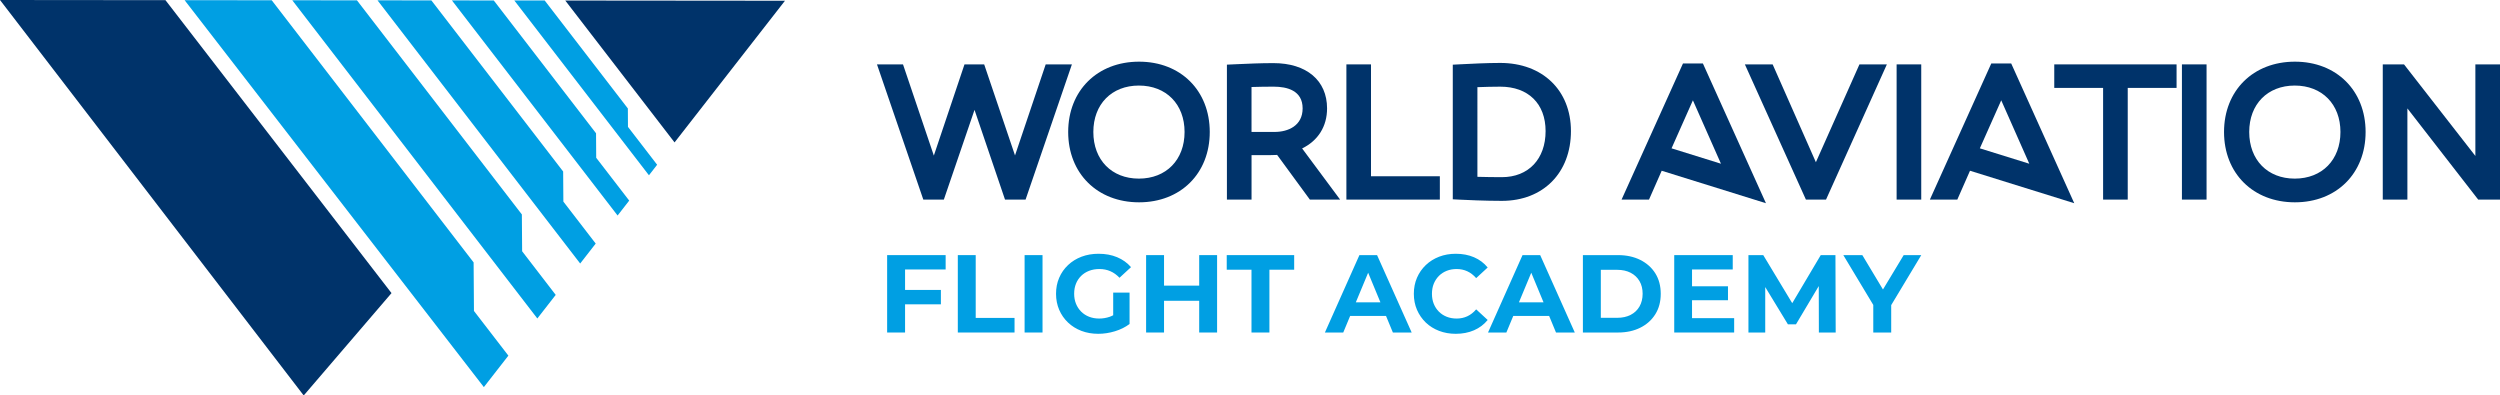
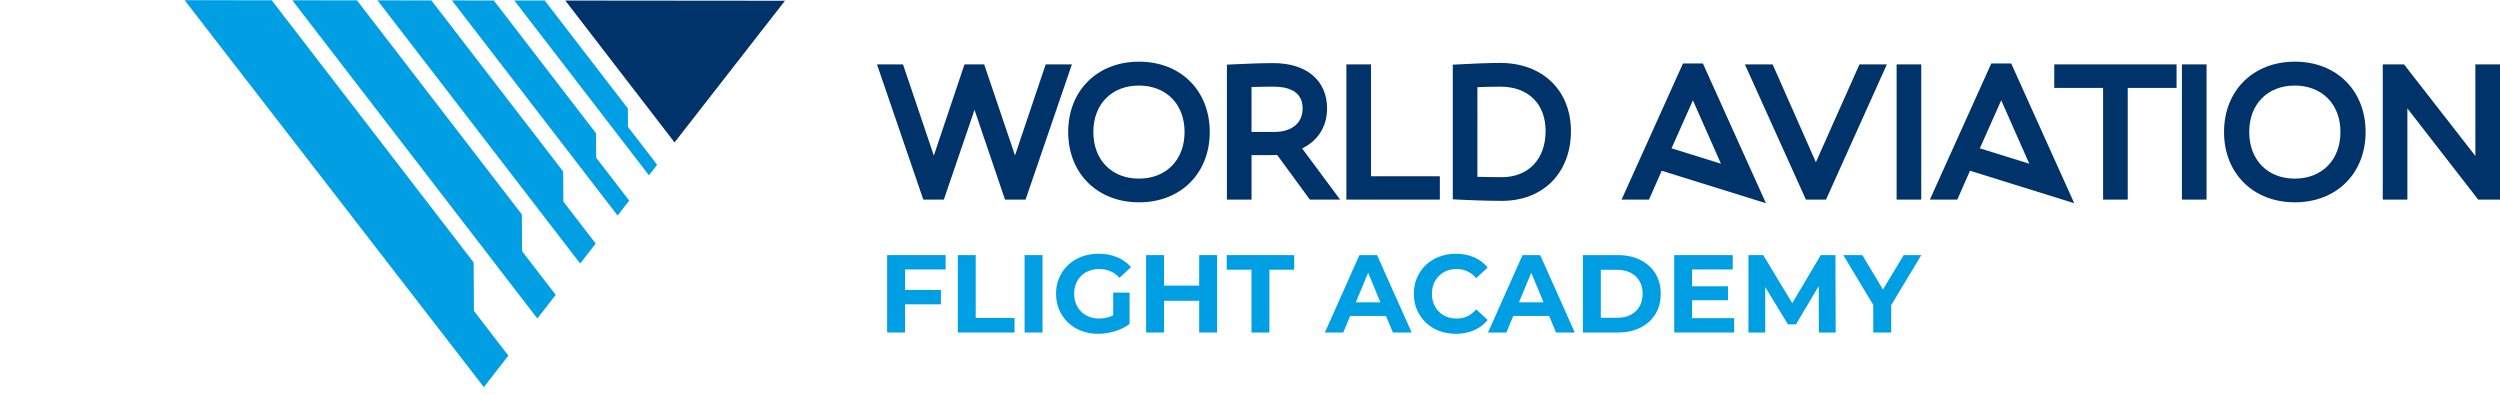
<svg xmlns="http://www.w3.org/2000/svg" id="Capa_1" x="0px" y="0px" viewBox="0 0 947.03 149.81" style="enable-background:new 0 0 947.03 149.81;" xml:space="preserve">
  <style type="text/css">	.st0{fill-rule:evenodd;clip-rule:evenodd;fill:#00336A;}	.st1{fill-rule:evenodd;clip-rule:evenodd;fill:#009FE3;}	.st2{fill:#00336A;}	.st3{fill:#009FE3;}</style>
  <g>
    <g>
-       <polygon class="st0" points="0,0 115.05,149.81 148.31,111.03 62.68,0.06   " />
-     </g>
+       </g>
    <g>
      <polygon class="st0" points="214.13,0.2 297.36,0.28 255.53,53.95   " />
    </g>
    <g>
      <polygon class="st1" points="194.83,0.18 206.34,0.19 237.84,41.09 237.88,48.06 248.93,62.41 245.83,66.4   " />
    </g>
    <g>
      <polygon class="st1" points="171.2,0.16 187.04,0.17 225.79,50.49 225.85,59.77 238.35,75.99 233.95,81.64   " />
    </g>
    <g>
      <polygon class="st1" points="143.01,0.13 163.41,0.15 213.33,64.97 213.41,76.37 225.66,92.27 219.78,99.82   " />
    </g>
    <g>
      <polygon class="st1" points="110.72,0.1 135.22,0.13 197.69,81.24 197.79,95.18 210.51,111.71 203.55,120.64   " />
    </g>
    <g>
      <polygon class="st1" points="183.29,146.64 69.93,0.07 102.93,0.1 179.42,99.42 179.41,99.42 179.54,117.8 192.58,134.72   " />
    </g>
    <g>
      <path class="st2" d="M568.31,23.84c-5.02,0-11.16,0.31-15.23,0.52l-2.75,0.14v51l2.11,0.11c2.87,0.15,10.22,0.48,16.49,0.48    c15.65,0,26.16-10.62,26.16-26.44C595.09,34.22,584.33,23.84,568.31,23.84z M585.49,49.66c0,10.6-6.5,17.45-16.56,17.45    c-3.04,0-6.26-0.05-9.27-0.13V33.02c2.94-0.11,5.93-0.19,8.65-0.19C578.91,32.82,585.49,39.27,585.49,49.66z" />
      <path class="st2" d="M502.71,41.06c0-10.58-7.78-17.15-20.31-17.15c-4.88,0-9.7,0.22-13.94,0.41l-3.69,0.17v51.12h9.33V58.76h7.13    c0.86,0,1.73-0.03,2.57-0.07l12.4,16.93h11.46l-14.4-19.39C499.3,53.28,502.71,47.89,502.71,41.06z M474.09,32.96    c3.13-0.1,5.63-0.13,8.44-0.13c4.98,0,10.92,1.43,10.92,8.23c0,6.58-5.5,8.92-10.64,8.92h-8.72V32.96z" />
      <polygon class="st2" points="396.12,24.39 384.5,58.88 372.82,24.39 365.36,24.39 353.75,58.94 342.07,24.39 332.21,24.39     349.76,75.61 357.54,75.61 369.16,41.62 380.71,75.61 388.5,75.61 406.05,24.39   " />
      <path class="st2" d="M431.49,23.36c-15.81,0-26.85,10.96-26.85,26.64s11.04,26.64,26.85,26.64c15.77,0,26.78-10.96,26.78-26.64    S447.26,23.36,431.49,23.36z M448.73,50c0,10.56-6.96,17.66-17.31,17.66c-10.32,0-17.25-7.1-17.25-17.66    c0-10.52,6.93-17.59,17.25-17.59C441.78,32.41,448.73,39.48,448.73,50z" />
      <polygon class="st2" points="519.35,24.39 510.03,24.39 510.03,75.61 545.43,75.61 545.43,66.77 519.35,66.77   " />
      <path class="st2" d="M869.34,23.36c-15.81,0-26.85,10.96-26.85,26.64s11.04,26.64,26.85,26.64c15.77,0,26.78-10.96,26.78-26.64    S885.11,23.36,869.34,23.36z M886.59,50c0,10.56-6.96,17.66-17.31,17.66c-10.32,0-17.25-7.1-17.25-17.66    c0-10.52,6.93-17.59,17.25-17.59C879.63,32.41,886.59,39.48,886.59,50z" />
      <rect x="826.54" y="24.39" class="st2" width="9.33" height="51.22" />
      <polygon class="st2" points="778.18,33.3 796.68,33.3 796.68,75.61 806.01,75.61 806.01,33.3 824.51,33.3 824.51,24.39     778.18,24.39   " />
      <polygon class="st2" points="937.7,24.39 937.7,59.08 910.67,24.39 902.62,24.39 902.62,75.61 911.95,75.61 911.95,41.07     938.77,75.61 947.03,75.61 947.03,24.39   " />
      <rect x="718.46" y="24.39" class="st2" width="9.33" height="51.22" />
      <polygon class="st2" points="687.88,61.45 671.5,24.39 660.98,24.39 684.1,75.61 691.72,75.61 714.77,24.39 704.38,24.39   " />
-       <path class="st2" d="M754.32,24.05l-23.26,51.56h10.39l4.81-10.93l39.49,12.3l-23.88-52.93H754.32z M749.99,56.19L758.09,38    l10.63,24.02L749.99,56.19z" />
+       <path class="st2" d="M754.32,24.05l-23.26,51.56h10.39l4.81-10.93l39.49,12.3l-23.88-52.93H754.32M749.99,56.19L758.09,38    l10.63,24.02L749.99,56.19z" />
      <path class="st2" d="M637.53,24.05l-23.26,51.56h10.39l4.81-10.93l39.49,12.3l-23.88-52.93H637.53z M633.2,56.19L641.29,38    l10.63,24.02L633.2,56.19z" />
    </g>
    <g>
      <polygon class="st3" points="336.06,125.96 342.85,125.96 342.85,115.28 356.42,115.28 356.42,109.83 342.85,109.83     342.85,102.08 358.22,102.08 358.22,96.64 336.06,96.64   " />
      <polygon class="st3" points="369.61,96.64 362.83,96.64 362.83,125.96 384.32,125.96 384.32,120.43 369.61,120.43   " />
      <rect x="388.13" y="96.64" class="st3" width="6.79" height="29.32" />
      <path class="st3" d="M409.55,104.51c0.85-0.84,1.86-1.48,3.04-1.93c1.17-0.45,2.47-0.67,3.9-0.67c1.48,0,2.85,0.27,4.11,0.82    c1.26,0.54,2.42,1.38,3.48,2.49l4.36-4.02c-1.42-1.65-3.18-2.9-5.26-3.77c-2.08-0.87-4.42-1.3-7.02-1.3    c-2.35,0-4.5,0.37-6.45,1.11c-1.96,0.74-3.66,1.79-5.11,3.16s-2.58,2.97-3.37,4.82c-0.8,1.84-1.19,3.87-1.19,6.07    c0,2.21,0.4,4.23,1.19,6.07s1.91,3.45,3.35,4.82c1.44,1.37,3.13,2.42,5.07,3.16c1.94,0.74,4.07,1.11,6.39,1.11    c2.09,0,4.2-0.32,6.3-0.96c2.11-0.64,3.96-1.56,5.55-2.76v-11.9h-6.2v8.59c-0.45,0.23-0.9,0.44-1.36,0.6    c-1.27,0.43-2.58,0.65-3.92,0.65c-1.4,0-2.67-0.22-3.83-0.67c-1.16-0.45-2.17-1.1-3.02-1.95s-1.51-1.85-1.97-3    c-0.46-1.14-0.69-2.4-0.69-3.77c0-1.4,0.23-2.67,0.69-3.81C408.04,106.34,408.7,105.35,409.55,104.51z" />
      <polygon class="st3" points="454.27,108.2 440.95,108.2 440.95,96.64 434.16,96.64 434.16,125.96 440.95,125.96 440.95,113.94     454.27,113.94 454.27,125.96 461.05,125.96 461.05,96.64 454.27,96.64   " />
      <polygon class="st3" points="464.7,102.17 474.08,102.17 474.08,125.96 480.87,125.96 480.87,102.17 490.25,102.17 490.25,96.64     464.7,96.64   " />
      <path class="st3" d="M514.96,96.64l-13.07,29.32h6.95l2.61-6.28h13.59l2.6,6.28h7.12l-13.11-29.32H514.96z M513.6,114.53    l4.67-11.22l4.65,11.22H513.6z" />
      <path class="st3" d="M545.08,104.51c0.84-0.84,1.83-1.48,2.97-1.93c1.14-0.45,2.4-0.67,3.77-0.67c1.45,0,2.79,0.29,4.02,0.86    c1.23,0.57,2.35,1.43,3.35,2.58l4.36-4.02c-1.4-1.7-3.12-3-5.17-3.88s-4.35-1.32-6.89-1.32c-2.29,0-4.4,0.37-6.32,1.11    c-1.93,0.74-3.61,1.79-5.05,3.16s-2.55,2.97-3.35,4.82c-0.79,1.84-1.19,3.87-1.19,6.07c0,2.21,0.4,4.23,1.19,6.07    c0.8,1.84,1.91,3.45,3.33,4.82c1.43,1.37,3.11,2.42,5.05,3.16c1.94,0.74,4.04,1.11,6.3,1.11c2.57,0,4.88-0.45,6.93-1.34    c2.05-0.89,3.78-2.19,5.17-3.9l-4.36-4.02c-1,1.17-2.12,2.05-3.35,2.62c-1.23,0.57-2.57,0.86-4.02,0.86    c-1.37,0-2.63-0.22-3.77-0.67c-1.14-0.45-2.13-1.09-2.97-1.93s-1.49-1.83-1.95-2.97c-0.46-1.14-0.69-2.42-0.69-3.81    c0-1.4,0.23-2.67,0.69-3.81C543.6,106.34,544.25,105.35,545.08,104.51z" />
      <path class="st3" d="M576.75,96.64l-13.07,29.32h6.95l2.61-6.28h13.59l2.6,6.28h7.12l-13.11-29.32H576.75z M575.39,114.53    l4.67-11.22l4.65,11.22H575.39z" />
      <path class="st3" d="M621.36,98.46c-2.43-1.21-5.24-1.82-8.42-1.82h-13.32v29.32h13.32c3.18,0,5.99-0.61,8.42-1.82    s4.33-2.92,5.7-5.11c1.37-2.19,2.05-4.77,2.05-7.73c0-2.99-0.69-5.57-2.05-7.75C625.69,101.37,623.79,99.68,621.36,98.46z     M621.05,116.12c-0.79,1.37-1.91,2.42-3.35,3.16c-1.44,0.74-3.13,1.11-5.09,1.11h-6.2v-18.18h6.2c1.96,0,3.65,0.37,5.09,1.11    c1.44,0.74,2.55,1.79,3.35,3.14c0.8,1.35,1.2,2.97,1.2,4.84C622.24,113.14,621.84,114.75,621.05,116.12z" />
      <polygon class="st3" points="640.96,113.73 654.58,113.73 654.58,108.45 640.96,108.45 640.96,102.08 656.38,102.08 656.38,96.64     634.22,96.64 634.22,125.96 656.92,125.96 656.92,120.52 640.96,120.52   " />
      <polygon class="st3" points="689.72,96.64 678.92,114.85 667.94,96.64 662.33,96.64 662.33,125.96 668.69,125.96 668.69,108.74     677.28,122.86 680.34,122.86 688.97,108.36 689.01,125.96 695.38,125.96 695.29,96.64   " />
      <polygon class="st3" points="727.8,96.64 721.14,96.64 713.29,109.66 705.47,96.64 698.27,96.64 709.62,115.51 709.62,125.96     716.41,125.96 716.41,115.58   " />
    </g>
  </g>
</svg>